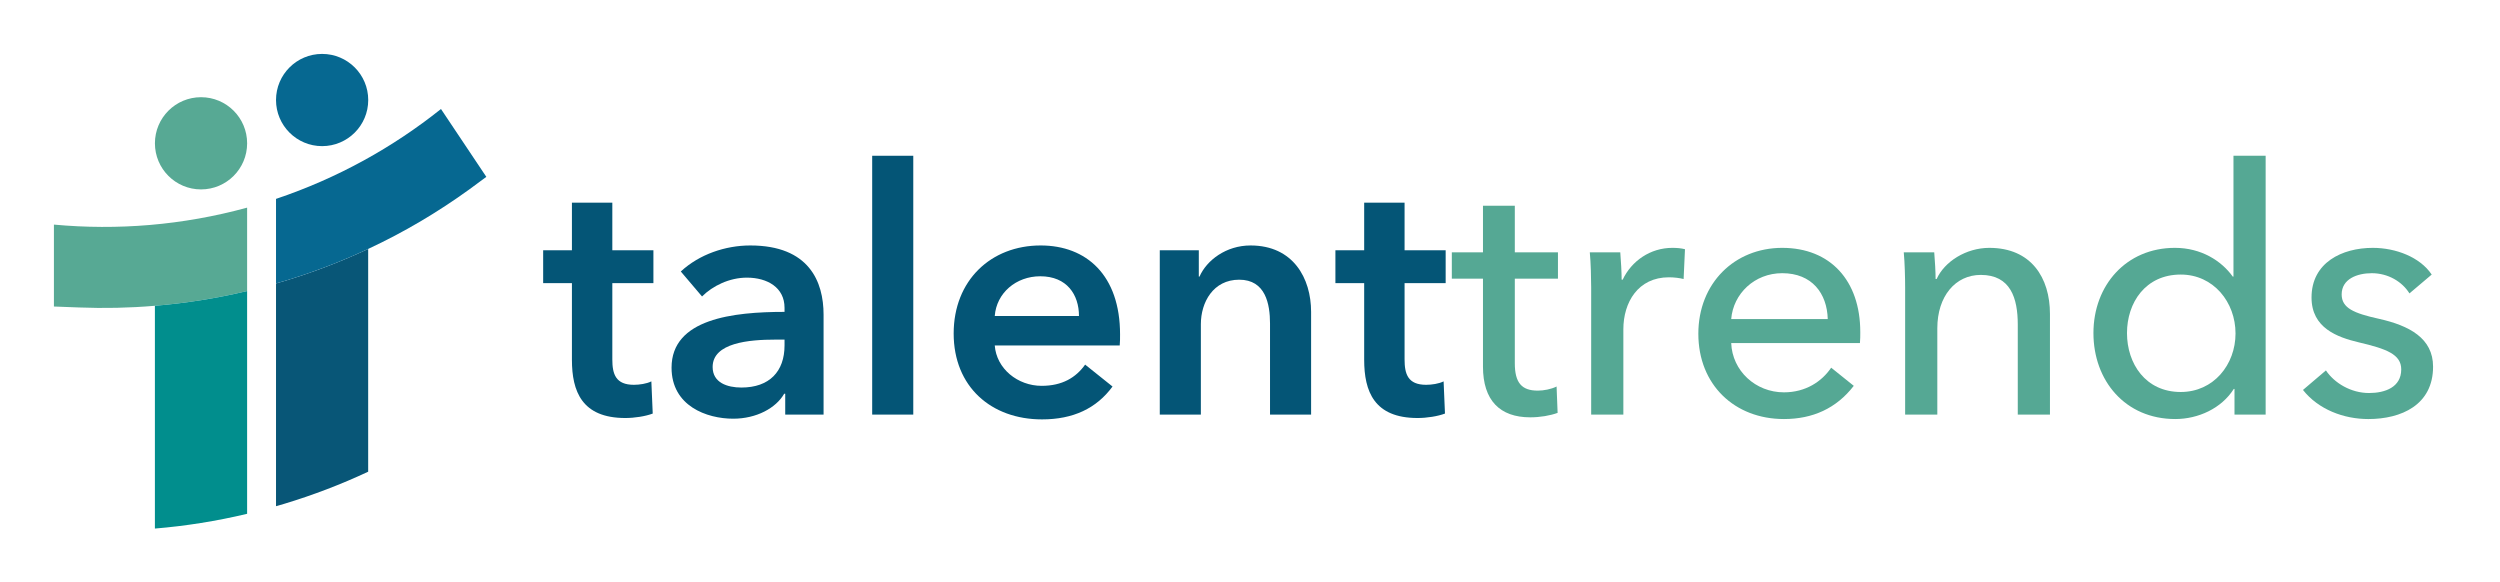
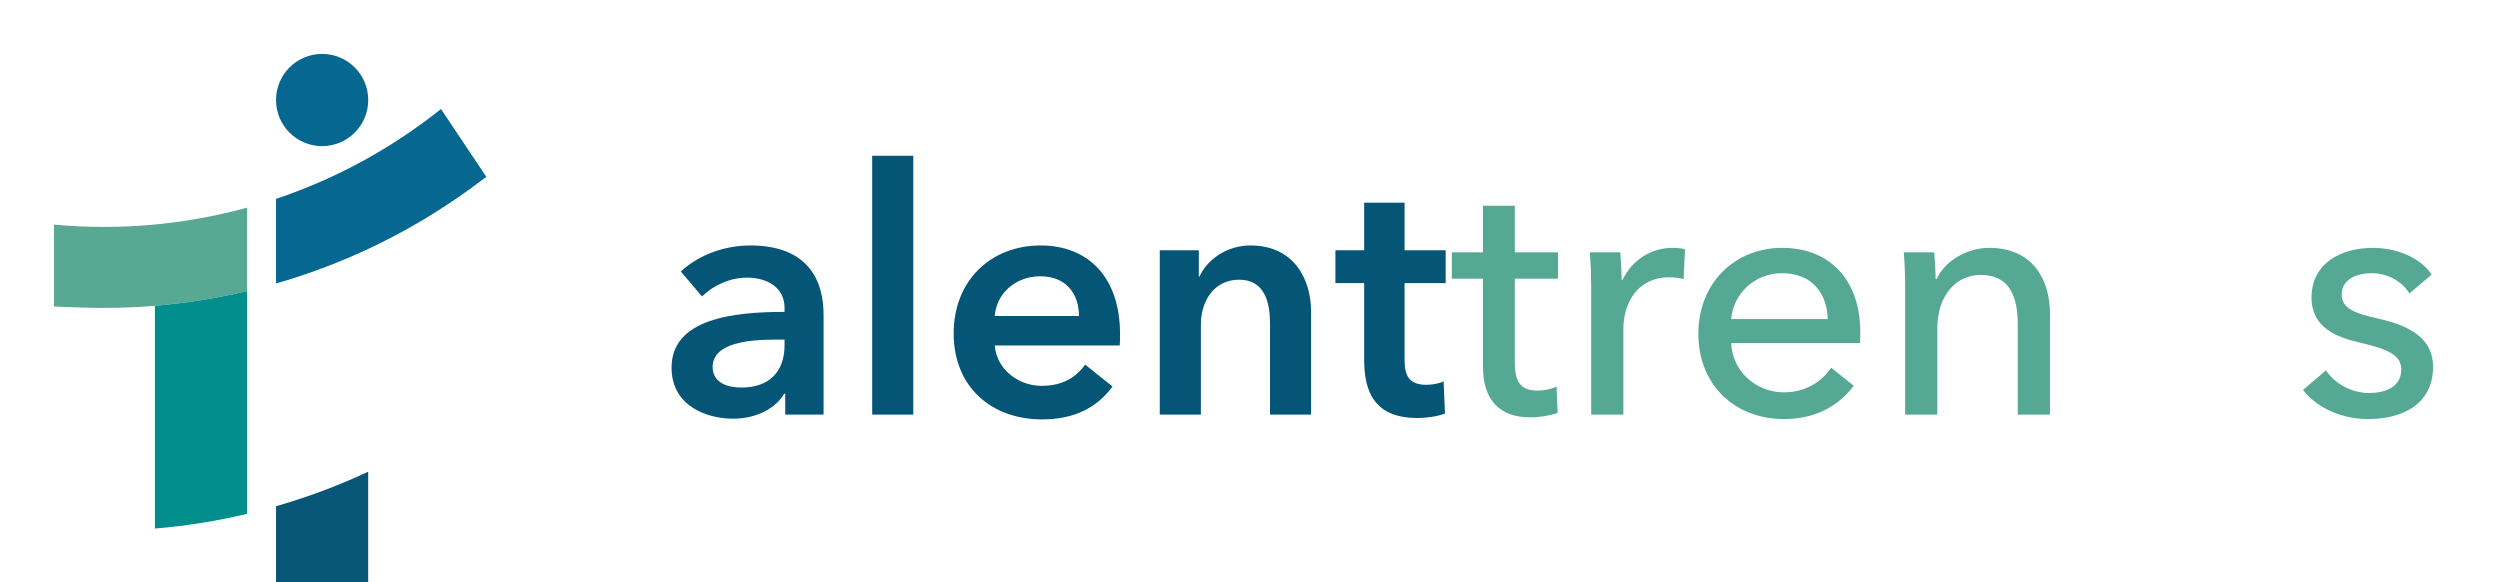
<svg xmlns="http://www.w3.org/2000/svg" id="Ebene_1" data-name="Ebene 1" version="1.1" viewBox="0 0 657.164 153.113">
  <defs>
    <style> .cls-1 { fill: #55a894; } .cls-1, .cls-2, .cls-3, .cls-4, .cls-5, .cls-6 { stroke-width: 0px; } .cls-2 { fill: #045576; } .cls-3 { fill: #018e8d; } .cls-4 { fill: #57a994; } .cls-5 { fill: #066891; } .cls-6 { fill: #085677; } </style>
  </defs>
  <g>
    <circle class="cls-5" cx="84.675" cy="26.293" r="12.12" />
-     <path class="cls-4" d="M52.843,49.789c6.693,0,12.12-5.426,12.12-12.12,0-6.693-5.426-12.119-12.12-12.119-6.694,0-12.12,5.426-12.12,12.119,0,6.693,5.426,12.12,12.12,12.12Z" />
    <path class="cls-4" d="M64.959,54.58v21.922c-8.075,1.93-16.167,3.205-24.224,3.878h-.018c-6.693.567-13.351.708-19.956.443l-6.587-.248v-21.533c16.628,1.541,33.769.195,50.733-4.445.018,0,.035,0,.053-.018Z" />
-     <path class="cls-6" d="M96.78,123.995v-58.56c-7.065,3.311-14.45,6.145-22.135,8.464-.691.212-1.381.407-2.09.602v58.56c.708-.195,1.399-.39,2.09-.602,7.685-2.32,15.069-5.153,22.135-8.464Z" />
+     <path class="cls-6" d="M96.78,123.995c-7.065,3.311-14.45,6.145-22.135,8.464-.691.212-1.381.407-2.09.602v58.56c.708-.195,1.399-.39,2.09-.602,7.685-2.32,15.069-5.153,22.135-8.464Z" />
    <path class="cls-3" d="M64.959,135.062v-58.56c-8.075,1.93-16.167,3.205-24.224,3.878h-.018v58.56h.018c8.057-.673,16.15-1.948,24.224-3.878Z" />
    <path class="cls-5" d="M72.555,52.278v22.223c.708-.195,1.399-.39,2.09-.602,7.685-2.32,15.069-5.153,22.135-8.464,9.456-4.409,18.31-9.668,26.544-15.618l4.515-3.329-11.921-17.835c-12.652,10.093-27.203,18.199-43.362,23.626Z" />
  </g>
  <g>
-     <path class="cls-2" d="M150.339,94.582v-20.16h-7.56v-8.64h7.56v-12.509h10.62v12.509h10.8v8.64h-10.8v20.07c0,3.869.9,6.659,5.67,6.659,1.44,0,3.33-.27,4.59-.899l.36,8.459c-1.89.721-4.77,1.17-7.2,1.17-11.43,0-14.04-7.02-14.04-15.299Z" />
    <path class="cls-2" d="M176.529,96.651c0-12.869,16.199-14.669,29.699-14.669v-1.08c0-5.31-4.5-7.92-9.899-7.92-4.59,0-9,2.16-11.79,4.95l-5.58-6.57c4.86-4.5,11.7-6.839,18.27-6.839,15.479,0,19.259,9.54,19.259,18.179v26.279h-10.08v-5.49h-.27c-2.16,3.78-7.29,6.57-13.41,6.57-6.93,0-16.199-3.33-16.199-13.41ZM206.228,90.802v-1.529h-2.43c-6.84,0-16.47.81-16.47,7.199,0,4.14,3.87,5.399,7.56,5.399,7.379,0,11.339-4.229,11.339-11.069Z" />
    <path class="cls-2" d="M229.268,40.944h10.8v68.038h-10.8V40.944Z" />
    <path class="cls-2" d="M250.687,87.652c0-13.95,9.81-23.129,22.859-23.129,12.06,0,20.879,7.83,20.879,23.399,0,.99,0,1.89-.09,2.88h-32.849c.45,6.12,6.03,10.62,12.33,10.62,5.4,0,9-2.16,11.43-5.58l7.2,5.76c-4.23,5.76-10.35,8.64-18.54,8.64-13.319,0-23.219-8.55-23.219-22.589ZM283.625,83.062c0-5.58-3.15-10.44-10.169-10.44-6.39,0-11.52,4.41-11.97,10.44h22.139Z" />
    <path class="cls-2" d="M304.866,65.783h10.26v6.93h.18c1.891-4.32,7.021-8.189,13.41-8.189,11.249,0,15.928,8.64,15.928,17.459v26.999h-10.799v-23.939c0-5.13-1.17-11.52-8.099-11.52-6.84,0-10.08,5.94-10.08,11.7v23.759h-10.8v-43.199Z" />
    <path class="cls-2" d="M358.595,94.582v-20.16h-7.561v-8.64h7.561v-12.509h10.619v12.509h10.8v8.64h-10.8v20.07c0,3.869.9,6.659,5.67,6.659,1.439,0,3.33-.27,4.59-.899l.359,8.459c-1.89.721-4.77,1.17-7.199,1.17-11.43,0-14.039-7.02-14.039-15.299Z" />
    <path class="cls-1" d="M389.824,96.382v-23.129h-8.19v-6.93h8.19v-12.24h8.369v12.24h11.34v6.93h-11.34v22.229c0,5.13,1.8,7.2,6.03,7.2,1.529,0,3.51-.36,4.949-1.08l.271,6.93c-1.98.72-4.59,1.17-7.2,1.17-8.01,0-12.419-4.5-12.419-13.319Z" />
    <path class="cls-1" d="M418.264,75.502c0-2.25-.091-6.39-.36-9.18h8.01c.18,2.16.36,5.4.36,7.2h.27c2.34-4.95,7.29-8.37,13.05-8.37,1.17,0,2.34.09,3.329.36l-.359,7.83c-1.08-.27-2.521-.45-3.87-.45-8.1,0-11.97,6.57-11.97,13.68v22.409h-8.459v-33.479Z" />
    <path class="cls-1" d="M446.435,87.742c0-13.32,9.539-22.589,22.049-22.589,12.6,0,20.52,8.55,20.52,22.139,0,.9,0,1.89-.09,2.88h-33.839c.27,7.29,6.39,12.96,13.859,12.96,5.76,0,9.989-2.88,12.419-6.48l5.94,4.771c-4.59,5.939-10.8,8.729-18.359,8.729-12.96,0-22.499-9-22.499-22.409ZM480.453,83.872c-.18-6.75-4.14-12.06-11.97-12.06-7.29,0-12.869,5.4-13.409,12.06h25.379Z" />
    <path class="cls-1" d="M500.794,75.502c0-2.25-.09-6.39-.36-9.18h8.01c.18,2.16.36,5.22.36,7.02h.27c2.07-4.59,7.739-8.189,13.859-8.189,10.979,0,15.93,7.83,15.93,17.37v26.459h-8.46v-23.669c0-6.93-1.89-13.05-9.72-13.05-6.659,0-11.43,5.58-11.43,14.04v22.68h-8.459v-33.479Z" />
-     <path class="cls-1" d="M550.293,87.562c0-12.6,8.64-22.41,21.419-22.41,6.93,0,12.239,3.42,15.209,7.56h.181v-31.769h8.459v68.038h-8.189v-6.75h-.18c-3.24,5.13-9.36,7.92-15.39,7.92-13.14,0-21.509-10.08-21.509-22.589ZM587.642,87.652c0-8.189-5.76-15.48-14.4-15.48-9.27,0-14.129,7.38-14.129,15.39,0,8.009,4.859,15.479,14.129,15.479,8.641,0,14.4-7.199,14.4-15.389Z" />
    <path class="cls-1" d="M605.372,102.502l6.03-5.13c2.249,3.329,6.569,5.939,11.339,5.939,4.23,0,8.46-1.53,8.46-6.21,0-3.96-3.87-5.399-11.159-7.109-5.67-1.351-12.42-3.78-12.42-11.79,0-9.18,8.01-13.049,16.109-13.049,6.029,0,12.42,2.43,15.479,7.02l-5.85,4.95c-1.891-3.06-5.58-5.31-9.9-5.31-3.869,0-7.919,1.53-7.919,5.58,0,3.6,3.239,4.951,9.72,6.39,8.1,1.8,14.309,5.13,14.309,12.6,0,10.079-8.369,13.77-17.009,13.77-6.479,0-13.14-2.521-17.189-7.649Z" />
  </g>
</svg>